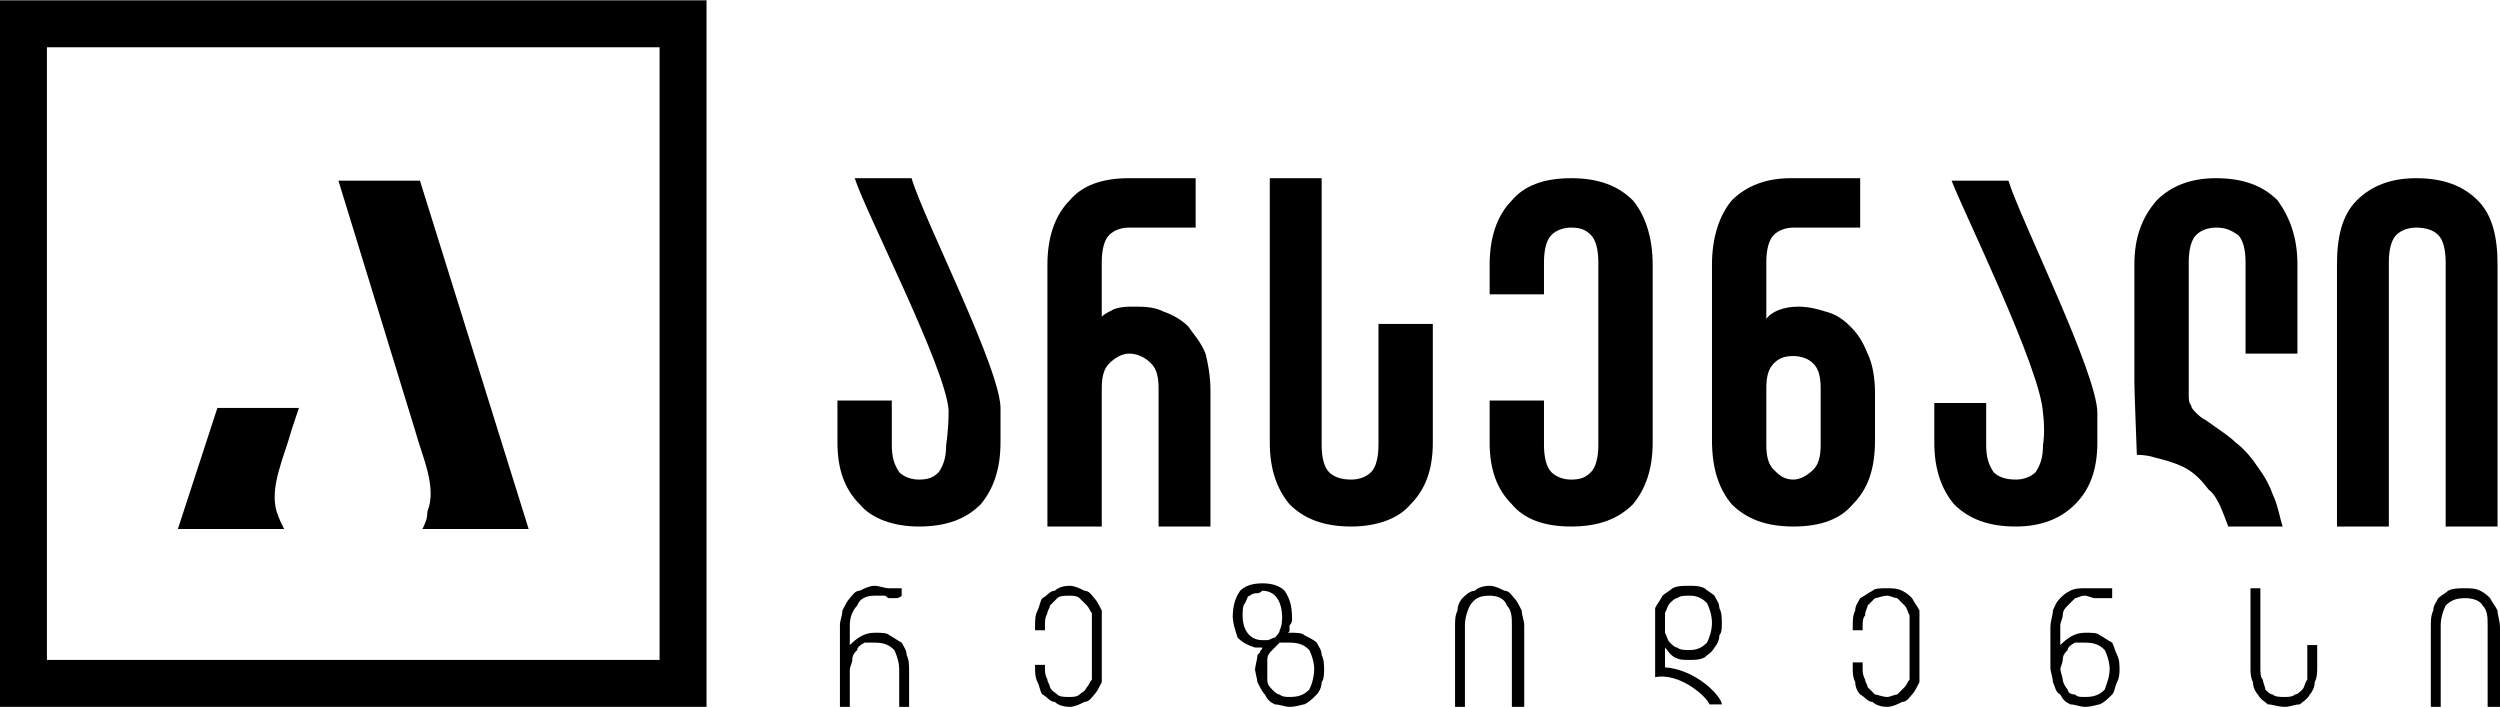
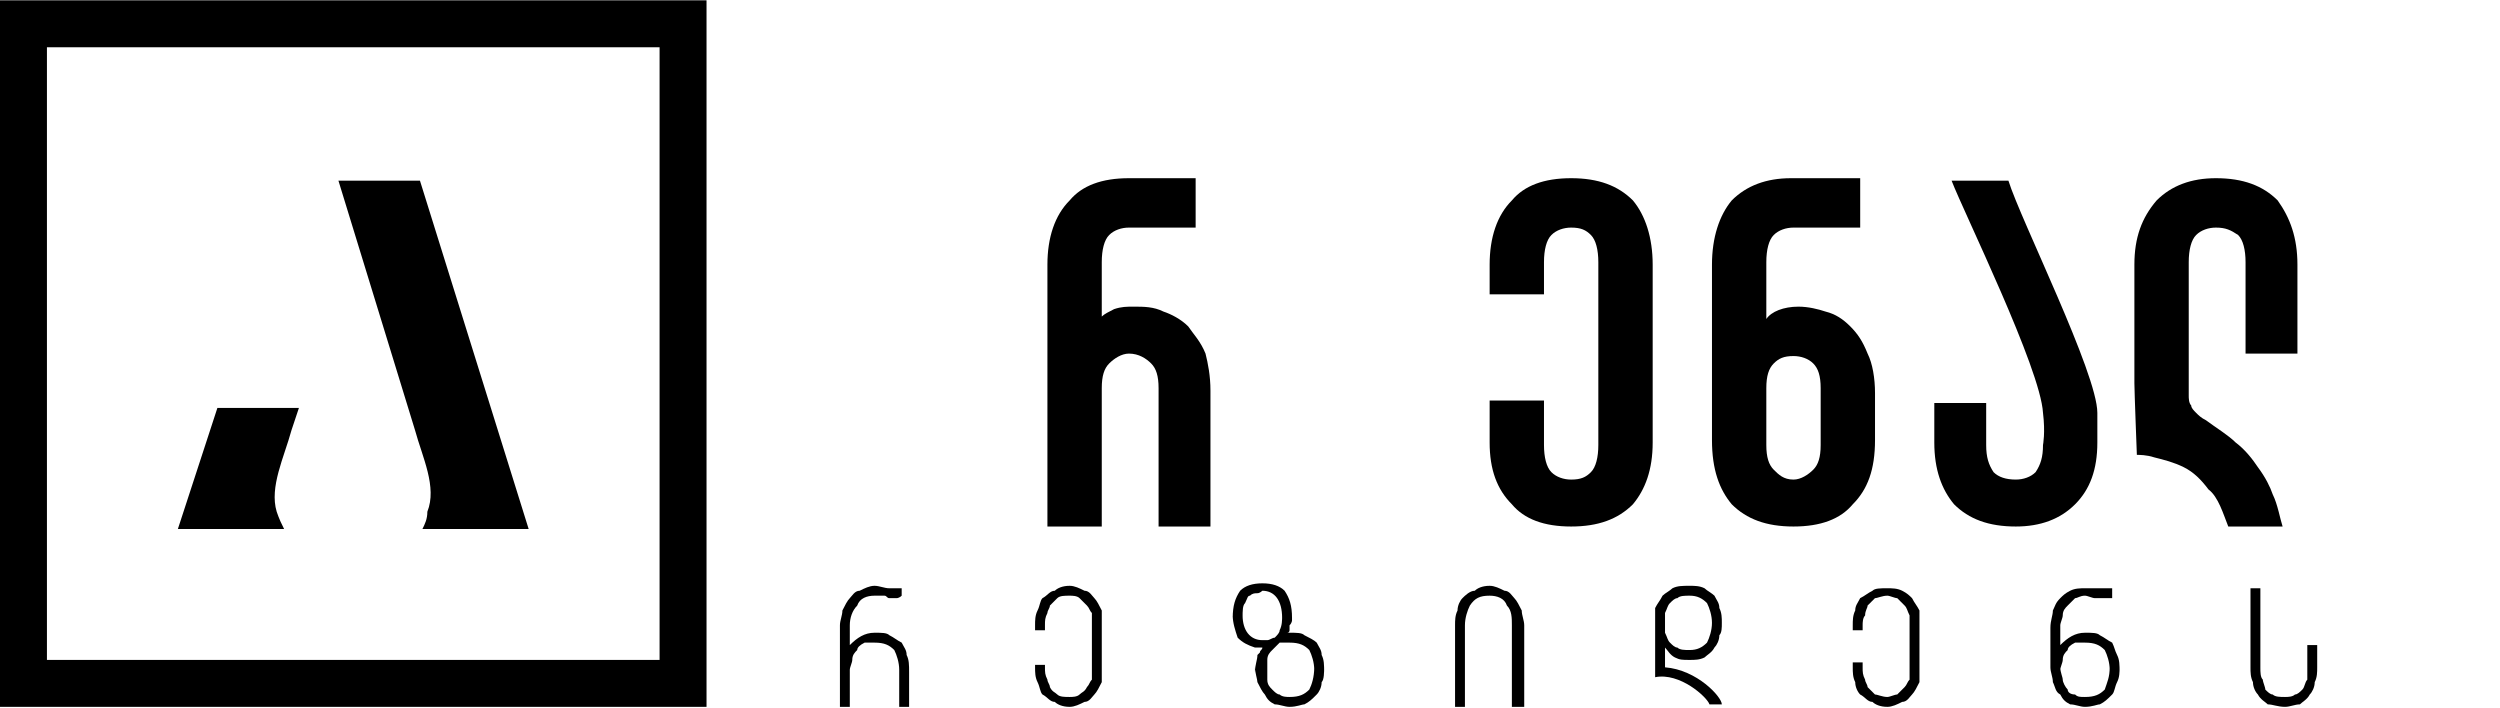
<svg xmlns="http://www.w3.org/2000/svg" width="180" height="51" viewBox="0 0 180 51" fill="none">
  <path d="M75.414 37.909V19.055C75.414 17.099 75.948 15.498 77.015 14.431C77.904 13.364 79.327 12.83 81.284 12.83C81.639 12.83 86.086 12.83 86.086 12.83V16.387H81.284C80.75 16.387 80.216 16.565 79.861 16.921C79.505 17.277 79.327 17.988 79.327 18.878V22.791C79.505 22.613 79.861 22.435 80.216 22.257C80.75 22.079 81.106 22.079 81.639 22.079C82.351 22.079 83.062 22.079 83.774 22.435C84.307 22.613 85.019 22.968 85.552 23.502C85.908 24.036 86.442 24.569 86.797 25.459C86.975 26.17 87.153 27.059 87.153 28.127V37.909H83.418V27.949C83.418 27.059 83.24 26.526 82.884 26.17C82.529 25.814 81.995 25.459 81.284 25.459C80.75 25.459 80.216 25.814 79.861 26.17C79.505 26.526 79.327 27.059 79.327 27.949V37.909H75.414Z" fill="black" />
-   <path d="M99.25 23.324H103.163V31.862C103.163 33.818 102.629 35.241 101.562 36.308C100.673 37.376 99.072 37.909 97.293 37.909C95.337 37.909 93.914 37.376 92.847 36.308C91.957 35.241 91.424 33.818 91.424 31.862V12.83H95.159V32.04C95.159 32.929 95.337 33.64 95.693 33.996C96.048 34.352 96.582 34.53 97.293 34.53C97.827 34.53 98.361 34.352 98.716 33.996C99.072 33.64 99.25 32.929 99.25 32.04V23.324Z" fill="black" />
  <path d="M113.123 12.83C115.08 12.83 116.503 13.364 117.57 14.431C118.459 15.498 118.993 17.099 118.993 19.055V31.862C118.993 33.818 118.459 35.241 117.57 36.308C116.503 37.376 115.08 37.909 113.123 37.909C111.167 37.909 109.744 37.376 108.855 36.308C107.788 35.241 107.254 33.818 107.254 31.862V28.838H111.167V32.04C111.167 32.929 111.345 33.64 111.701 33.996C112.056 34.352 112.59 34.53 113.123 34.53C113.835 34.53 114.191 34.352 114.546 33.996C114.902 33.64 115.08 32.929 115.08 32.04V18.878C115.08 17.988 114.902 17.277 114.546 16.921C114.191 16.565 113.835 16.387 113.123 16.387C112.59 16.387 112.056 16.565 111.701 16.921C111.345 17.277 111.167 17.988 111.167 18.878V21.19H107.254V19.055C107.254 17.099 107.788 15.498 108.855 14.431C109.744 13.364 111.167 12.83 113.123 12.83Z" fill="black" />
  <path d="M131.088 27.949C131.088 27.059 130.91 26.526 130.554 26.17C130.198 25.814 129.665 25.636 129.131 25.636C128.42 25.636 128.064 25.814 127.708 26.17C127.353 26.526 127.175 27.059 127.175 27.949V32.04C127.175 32.929 127.353 33.462 127.708 33.818C128.064 34.174 128.42 34.53 129.131 34.53C129.665 34.53 130.198 34.174 130.554 33.818C130.91 33.462 131.088 32.929 131.088 32.04V27.949ZM129.487 22.079C130.198 22.079 130.91 22.257 131.444 22.435C132.155 22.613 132.689 22.968 133.222 23.502C133.756 24.036 134.112 24.569 134.467 25.459C134.823 26.17 135.001 27.237 135.001 28.304V31.684C135.001 33.818 134.467 35.241 133.4 36.308C132.511 37.376 131.088 37.909 129.131 37.909C127.175 37.909 125.752 37.376 124.685 36.308C123.795 35.241 123.262 33.818 123.262 31.684V19.055C123.262 17.099 123.795 15.498 124.685 14.431C125.752 13.364 127.175 12.83 128.953 12.83C129.309 12.83 133.934 12.83 133.934 12.83V16.387H129.131C128.598 16.387 128.064 16.565 127.708 16.921C127.353 17.277 127.175 17.988 127.175 18.878V22.968C127.53 22.435 128.42 22.079 129.487 22.079Z" fill="black" />
  <path d="M158.834 30.261C159.545 30.794 160.435 31.328 160.968 31.862C161.68 32.395 162.213 33.107 162.569 33.64C163.103 34.352 163.458 35.063 163.636 35.597C163.992 36.308 164.17 37.376 164.348 37.909H160.435C160.079 37.02 159.723 35.775 159.012 35.241C158.478 34.53 157.945 33.996 157.233 33.64C156.522 33.285 155.81 33.107 155.099 32.929C154.565 32.751 154.032 32.751 153.854 32.751C153.854 32.751 153.676 28.127 153.676 27.593V19.055C153.676 17.099 154.209 15.676 155.277 14.431C156.344 13.364 157.767 12.83 159.545 12.83C161.502 12.83 162.925 13.364 163.992 14.431C164.881 15.676 165.415 17.099 165.415 19.055V25.459H161.68V18.878C161.68 17.988 161.502 17.277 161.146 16.921C160.613 16.565 160.257 16.387 159.545 16.387C159.012 16.387 158.478 16.565 158.122 16.921C157.767 17.277 157.589 17.988 157.589 18.878V28.482C157.589 28.66 157.589 29.016 157.767 29.194C157.767 29.372 157.945 29.549 158.122 29.727C158.3 29.905 158.478 30.083 158.834 30.261Z" fill="black" />
-   <path d="M168.262 37.909V19.055C168.262 17.099 168.617 15.498 169.685 14.431C170.752 13.364 172.175 12.83 173.953 12.83C175.91 12.83 177.333 13.364 178.4 14.431C179.467 15.498 179.823 17.099 179.823 19.055V37.909H176.088V18.878C176.088 17.988 175.91 17.277 175.554 16.921C175.198 16.565 174.665 16.387 173.953 16.387C173.42 16.387 172.886 16.565 172.53 16.921C172.175 17.277 171.997 17.988 171.997 18.878V37.909H168.262Z" fill="black" />
-   <path d="M65.633 12.83H61.542C62.253 15.142 68.123 26.526 68.301 29.549C68.301 30.972 68.123 32.04 68.123 32.04C68.123 32.929 67.945 33.462 67.589 33.996C67.234 34.352 66.878 34.53 66.166 34.53C65.633 34.53 65.099 34.352 64.743 33.996C64.388 33.462 64.21 32.929 64.21 32.04V28.838H60.297V31.862C60.297 33.818 60.831 35.241 61.898 36.308C62.787 37.376 64.388 37.909 66.166 37.909C68.123 37.909 69.546 37.376 70.613 36.308C71.502 35.241 72.036 33.818 72.036 31.862V29.549C72.214 26.881 66.522 15.854 65.633 12.83Z" fill="black" />
  <path d="M144.606 13.008H140.515C141.404 15.32 146.918 26.526 147.096 29.727C147.273 31.15 147.096 32.039 147.096 32.039C147.096 32.929 146.918 33.462 146.562 33.996C146.206 34.352 145.673 34.529 145.139 34.529C144.428 34.529 143.894 34.352 143.538 33.996C143.183 33.462 143.005 32.929 143.005 32.039V29.016H139.27V31.862C139.27 33.818 139.803 35.241 140.692 36.308C141.76 37.375 143.183 37.909 145.139 37.909C146.918 37.909 148.341 37.375 149.408 36.308C150.475 35.241 151.009 33.818 151.009 31.862V29.727C151.009 26.881 145.495 15.854 144.606 13.008Z" fill="black" />
  <path d="M62.965 45.557C63.498 45.557 63.854 45.557 64.032 45.735C64.388 45.913 64.566 46.091 64.921 46.269C65.099 46.624 65.277 46.802 65.277 47.158C65.455 47.514 65.455 47.869 65.455 48.403V50.893H64.743V48.225C64.743 47.692 64.566 47.158 64.388 46.802C64.032 46.447 63.676 46.269 62.965 46.269C62.609 46.269 62.431 46.269 62.253 46.269C61.898 46.447 61.72 46.624 61.72 46.802C61.542 46.98 61.364 47.158 61.364 47.514C61.364 47.692 61.186 48.047 61.186 48.225V50.893H60.475V45.024C60.475 44.668 60.653 44.312 60.653 43.956C60.83 43.601 61.008 43.245 61.186 43.067C61.364 42.889 61.542 42.533 61.898 42.533C62.253 42.356 62.609 42.178 62.965 42.178C63.321 42.178 63.676 42.356 64.032 42.356C64.21 42.356 64.21 42.356 64.388 42.356C64.566 42.356 64.743 42.356 64.921 42.356V42.889C64.743 43.067 64.566 43.067 64.566 43.067H64.388C64.388 43.067 64.21 43.067 64.032 43.067C63.854 43.067 63.854 42.889 63.676 42.889C63.498 42.889 63.143 42.889 62.965 42.889C62.431 42.889 61.898 43.067 61.72 43.601C61.364 43.956 61.186 44.49 61.186 45.024V46.447C61.72 45.913 62.253 45.557 62.965 45.557Z" fill="black" />
  <path d="M77.016 42.178C77.371 42.178 77.727 42.356 78.083 42.533C78.438 42.533 78.616 42.889 78.794 43.067C78.972 43.245 79.15 43.601 79.328 43.956C79.328 44.312 79.328 44.668 79.328 45.024V48.047C79.328 48.403 79.328 48.759 79.328 49.114C79.15 49.47 78.972 49.826 78.794 50.004C78.616 50.182 78.438 50.537 78.083 50.537C77.727 50.715 77.371 50.893 77.016 50.893C76.482 50.893 76.126 50.715 75.948 50.537C75.593 50.537 75.415 50.182 75.059 50.004C74.881 49.826 74.881 49.47 74.703 49.114C74.525 48.759 74.525 48.403 74.525 48.047V47.869H75.237V48.047C75.237 48.403 75.237 48.581 75.415 48.937C75.415 49.114 75.593 49.292 75.593 49.47C75.77 49.826 75.948 49.826 76.126 50.004C76.304 50.182 76.66 50.182 77.016 50.182C77.193 50.182 77.549 50.182 77.727 50.004C77.905 49.826 78.083 49.826 78.261 49.47C78.438 49.292 78.438 49.114 78.616 48.937C78.616 48.581 78.616 48.403 78.616 48.047V45.024C78.616 44.668 78.616 44.49 78.616 44.134C78.438 43.956 78.438 43.779 78.261 43.601C78.083 43.423 77.905 43.245 77.727 43.067C77.549 42.889 77.193 42.889 77.016 42.889C76.66 42.889 76.304 42.889 76.126 43.067C75.948 43.245 75.77 43.423 75.593 43.601C75.593 43.779 75.415 43.956 75.415 44.134C75.237 44.49 75.237 44.668 75.237 45.024V45.379H74.525V45.024C74.525 44.668 74.525 44.312 74.703 43.956C74.881 43.601 74.881 43.245 75.059 43.067C75.415 42.889 75.593 42.533 75.948 42.533C76.126 42.356 76.482 42.178 77.016 42.178Z" fill="black" />
  <path d="M94.625 48.225C94.625 47.692 94.448 47.158 94.27 46.802C93.914 46.447 93.558 46.269 92.847 46.269C92.669 46.269 92.313 46.269 92.135 46.269C91.957 46.447 91.78 46.624 91.602 46.802C91.424 46.98 91.246 47.158 91.246 47.514C91.246 47.692 91.246 48.047 91.246 48.225V48.047C91.246 48.403 91.246 48.759 91.246 48.937C91.246 49.292 91.424 49.47 91.602 49.648C91.78 49.826 91.957 50.004 92.135 50.004C92.313 50.182 92.669 50.182 92.847 50.182C93.558 50.182 93.914 50.004 94.27 49.648C94.448 49.292 94.625 48.759 94.625 48.047V48.225ZM89.467 44.312C89.467 45.379 90.001 46.091 90.89 46.091C91.068 46.091 91.068 46.091 91.246 46.091C91.424 46.091 91.602 45.913 91.78 45.913C91.957 45.735 92.135 45.557 92.135 45.379C92.313 45.024 92.313 44.668 92.313 44.312V44.49C92.313 43.245 91.78 42.534 90.89 42.534C90.89 42.534 90.712 42.712 90.534 42.712C90.357 42.712 90.179 42.712 90.001 42.889C89.823 42.889 89.823 43.067 89.645 43.423C89.467 43.601 89.467 43.956 89.467 44.49V44.312ZM92.847 45.557C93.38 45.557 93.736 45.557 93.914 45.735C94.27 45.913 94.625 46.091 94.803 46.269C94.981 46.624 95.159 46.802 95.159 47.158C95.337 47.514 95.337 47.87 95.337 48.403V48.047C95.337 48.403 95.337 48.937 95.159 49.115C95.159 49.47 94.981 49.826 94.803 50.004C94.448 50.36 94.27 50.538 93.914 50.715C93.736 50.715 93.38 50.893 92.847 50.893C92.491 50.893 92.135 50.715 91.78 50.715C91.424 50.538 91.246 50.36 91.068 50.004C90.89 49.826 90.712 49.47 90.534 49.115C90.534 48.937 90.357 48.403 90.357 48.047V48.403C90.357 47.87 90.534 47.514 90.534 47.158L90.712 46.98C90.712 46.802 90.89 46.802 90.89 46.624H90.712H90.534C90.357 46.624 90.357 46.624 90.357 46.624C89.823 46.447 89.467 46.269 89.112 45.913C88.934 45.379 88.756 44.846 88.756 44.312V44.49C88.756 43.601 88.934 43.067 89.29 42.534C89.645 42.178 90.179 42 90.89 42C91.602 42 92.135 42.178 92.491 42.534C92.847 43.067 93.025 43.601 93.025 44.49V44.312C93.025 44.312 93.025 44.49 93.025 44.668C93.025 44.668 93.025 44.846 92.847 45.024C92.847 45.024 92.847 45.202 92.847 45.379C92.847 45.379 92.847 45.557 92.669 45.557C92.847 45.557 92.847 45.557 92.847 45.557Z" fill="black" />
  <path d="M104.764 50.893V45.024C104.764 44.668 104.764 44.312 104.942 43.956C104.942 43.601 105.119 43.245 105.297 43.067C105.475 42.889 105.831 42.533 106.187 42.533C106.364 42.356 106.72 42.178 107.254 42.178C107.61 42.178 107.965 42.356 108.321 42.533C108.677 42.533 108.855 42.889 109.032 43.067C109.21 43.245 109.388 43.601 109.566 43.956C109.566 44.312 109.744 44.668 109.744 45.024V50.893H108.855V45.024C108.855 44.49 108.855 43.956 108.499 43.601C108.321 43.067 107.787 42.889 107.254 42.889C106.542 42.889 106.187 43.067 105.831 43.601C105.653 43.956 105.475 44.49 105.475 45.024V50.893H104.764Z" fill="black" />
  <path d="M135.889 42.355C136.244 42.355 136.6 42.355 136.956 42.533C137.311 42.711 137.489 42.889 137.667 43.067C137.845 43.423 138.023 43.6 138.201 43.956C138.201 44.312 138.201 44.668 138.201 45.023V48.047C138.201 48.403 138.201 48.759 138.201 49.114C138.023 49.47 137.845 49.826 137.667 50.004C137.489 50.182 137.311 50.537 136.956 50.537C136.6 50.715 136.244 50.893 135.889 50.893C135.355 50.893 134.999 50.715 134.821 50.537C134.466 50.537 134.288 50.182 133.932 50.004C133.754 49.826 133.576 49.47 133.576 49.114C133.398 48.759 133.398 48.403 133.398 48.047V47.691H134.11V48.047C134.11 48.403 134.11 48.581 134.288 48.937C134.288 49.114 134.466 49.292 134.466 49.47C134.643 49.648 134.821 49.826 134.999 50.004C135.177 50.004 135.533 50.182 135.889 50.182C136.066 50.182 136.422 50.004 136.6 50.004C136.778 49.826 136.956 49.648 137.134 49.47C137.311 49.292 137.311 49.114 137.489 48.937C137.489 48.581 137.489 48.403 137.489 48.047V45.023C137.489 44.846 137.489 44.49 137.489 44.312C137.311 43.956 137.311 43.778 137.134 43.6C136.956 43.423 136.778 43.245 136.6 43.067C136.422 43.067 136.066 42.889 135.889 42.889C135.533 42.889 135.177 43.067 134.999 43.067C134.821 43.245 134.643 43.423 134.466 43.6C134.466 43.778 134.288 43.956 134.288 44.312C134.11 44.49 134.11 44.846 134.11 45.023V45.379H133.398V45.023C133.398 44.668 133.398 44.312 133.576 43.956C133.576 43.6 133.754 43.423 133.932 43.067C134.288 42.889 134.466 42.711 134.821 42.533C134.999 42.355 135.355 42.355 135.889 42.355Z" fill="black" />
  <path d="M151.898 48.225C151.898 47.691 151.72 47.158 151.542 46.802C151.186 46.446 150.83 46.269 150.119 46.269C149.763 46.269 149.585 46.269 149.408 46.269C149.052 46.446 148.874 46.624 148.874 46.802C148.696 46.98 148.518 47.158 148.518 47.514C148.518 47.691 148.34 48.047 148.34 48.225V48.047C148.34 48.403 148.518 48.759 148.518 48.937C148.518 49.114 148.696 49.47 148.874 49.648C148.874 49.826 149.052 50.004 149.408 50.004C149.585 50.182 149.763 50.182 150.119 50.182C150.83 50.182 151.186 50.004 151.542 49.648C151.72 49.114 151.898 48.759 151.898 48.047V48.225ZM150.119 45.557C150.653 45.557 151.008 45.557 151.186 45.735C151.542 45.913 151.72 46.091 152.076 46.269C152.253 46.624 152.253 46.802 152.431 47.158C152.609 47.514 152.609 47.869 152.609 48.403V48.047C152.609 48.403 152.609 48.759 152.431 49.114C152.253 49.47 152.253 49.826 152.076 50.004C151.72 50.359 151.542 50.537 151.186 50.715C151.008 50.715 150.653 50.893 150.119 50.893C149.763 50.893 149.408 50.715 149.052 50.715C148.696 50.537 148.518 50.359 148.34 50.004C147.985 49.826 147.985 49.47 147.807 49.114C147.807 48.759 147.629 48.403 147.629 48.047V45.201C147.629 44.668 147.807 44.312 147.807 43.956C147.985 43.6 147.985 43.423 148.34 43.067C148.518 42.889 148.696 42.711 149.052 42.533C149.408 42.355 149.763 42.355 150.119 42.355C150.297 42.355 150.475 42.355 150.653 42.355C150.83 42.355 151.008 42.355 151.186 42.355C151.364 42.355 151.542 42.355 151.72 42.355C151.72 42.355 151.898 42.355 152.076 42.355V43.067C151.898 43.067 151.72 43.067 151.72 43.067C151.542 43.067 151.364 43.067 151.186 43.067C151.008 43.067 150.83 43.067 150.83 43.067C150.653 43.067 150.297 42.889 150.119 42.889C149.763 42.889 149.585 43.067 149.408 43.067C149.23 43.245 149.052 43.423 148.874 43.6C148.696 43.778 148.518 43.956 148.518 44.312C148.518 44.49 148.34 44.846 148.34 45.023V46.446C148.874 45.913 149.408 45.557 150.119 45.557Z" fill="black" />
  <path d="M166.838 46.446V48.047C166.838 48.403 166.838 48.759 166.66 49.114C166.66 49.47 166.482 49.826 166.304 50.004C166.126 50.359 165.77 50.537 165.592 50.715C165.237 50.715 164.881 50.893 164.525 50.893C163.992 50.893 163.636 50.715 163.28 50.715C163.102 50.537 162.747 50.359 162.569 50.004C162.391 49.826 162.213 49.47 162.213 49.114C162.035 48.759 162.035 48.403 162.035 48.047V42.355H162.747V48.047C162.747 48.403 162.747 48.759 162.924 48.937C162.924 49.114 163.102 49.47 163.102 49.648C163.28 49.826 163.458 50.004 163.636 50.004C163.814 50.182 164.17 50.182 164.525 50.182C164.703 50.182 165.059 50.182 165.237 50.004C165.415 50.004 165.592 49.826 165.77 49.648C165.948 49.47 165.948 49.114 166.126 48.937C166.126 48.759 166.126 48.403 166.126 48.047V46.446H166.838Z" fill="black" />
-   <path d="M175.02 50.893V45.201C175.02 44.668 175.02 44.312 175.197 43.956C175.197 43.6 175.375 43.423 175.553 43.067C175.731 42.889 176.087 42.711 176.265 42.533C176.62 42.355 176.976 42.355 177.51 42.355C177.865 42.355 178.221 42.355 178.577 42.533C178.933 42.711 179.11 42.889 179.288 43.067C179.466 43.423 179.644 43.6 179.822 43.956C179.822 44.312 180 44.668 180 45.201V50.893H179.11V45.023C179.11 44.49 179.11 43.956 178.755 43.6C178.577 43.245 178.043 43.067 177.51 43.067C176.798 43.067 176.442 43.245 176.087 43.6C175.909 43.956 175.731 44.49 175.731 45.023V50.893H175.02Z" fill="black" />
  <path d="M119.881 44.134C120.059 43.779 120.059 43.601 120.237 43.423C120.415 43.245 120.593 43.067 120.771 43.067C120.949 42.889 121.304 42.889 121.66 42.889C122.194 42.889 122.549 43.067 122.905 43.423C123.083 43.779 123.261 44.312 123.261 44.846C123.261 45.379 123.083 45.913 122.905 46.269C122.549 46.624 122.194 46.802 121.66 46.802C121.304 46.802 120.949 46.802 120.771 46.624C120.593 46.624 120.415 46.447 120.237 46.269C120.059 46.091 120.059 45.913 119.881 45.557C119.881 45.379 119.881 45.024 119.881 44.846C119.881 44.49 119.881 44.312 119.881 44.134ZM119.17 48.759C120.949 48.403 122.905 50.182 123.083 50.715H123.972C123.972 50.182 122.194 48.225 119.881 48.047C119.881 47.692 119.881 47.336 119.881 47.158V46.624C120.059 46.802 120.237 47.158 120.593 47.336C120.949 47.514 121.126 47.514 121.66 47.514C122.016 47.514 122.372 47.514 122.727 47.336C122.905 47.158 123.261 46.98 123.439 46.624C123.617 46.447 123.794 46.091 123.794 45.735C123.972 45.557 123.972 45.201 123.972 44.846C123.972 44.49 123.972 44.134 123.794 43.779C123.794 43.423 123.617 43.245 123.439 42.889C123.261 42.711 122.905 42.533 122.727 42.356C122.372 42.178 122.016 42.178 121.66 42.178C121.126 42.178 120.771 42.178 120.415 42.356C120.237 42.533 119.881 42.711 119.704 42.889C119.526 43.245 119.348 43.423 119.17 43.779C119.17 44.134 119.17 44.49 119.17 45.024V47.158C119.17 47.158 119.17 48.403 119.17 48.759Z" fill="black" />
  <path d="M12.807 38.087L15.652 29.371H21.522L20.988 30.972C20.455 32.928 19.388 35.063 19.921 36.841C20.099 37.375 20.277 37.731 20.455 38.087H12.807Z" fill="black" />
  <path d="M38.063 38.087L30.237 13.008H24.367L29.881 30.972C30.415 32.929 31.482 35.063 30.77 36.842C30.77 37.375 30.593 37.731 30.415 38.087H38.063Z" fill="black" />
  <path d="M3.379 47.514H47.49V3.403H3.379V47.514ZM50.87 50.893H0V0.023H50.87V50.893Z" fill="black" />
</svg>